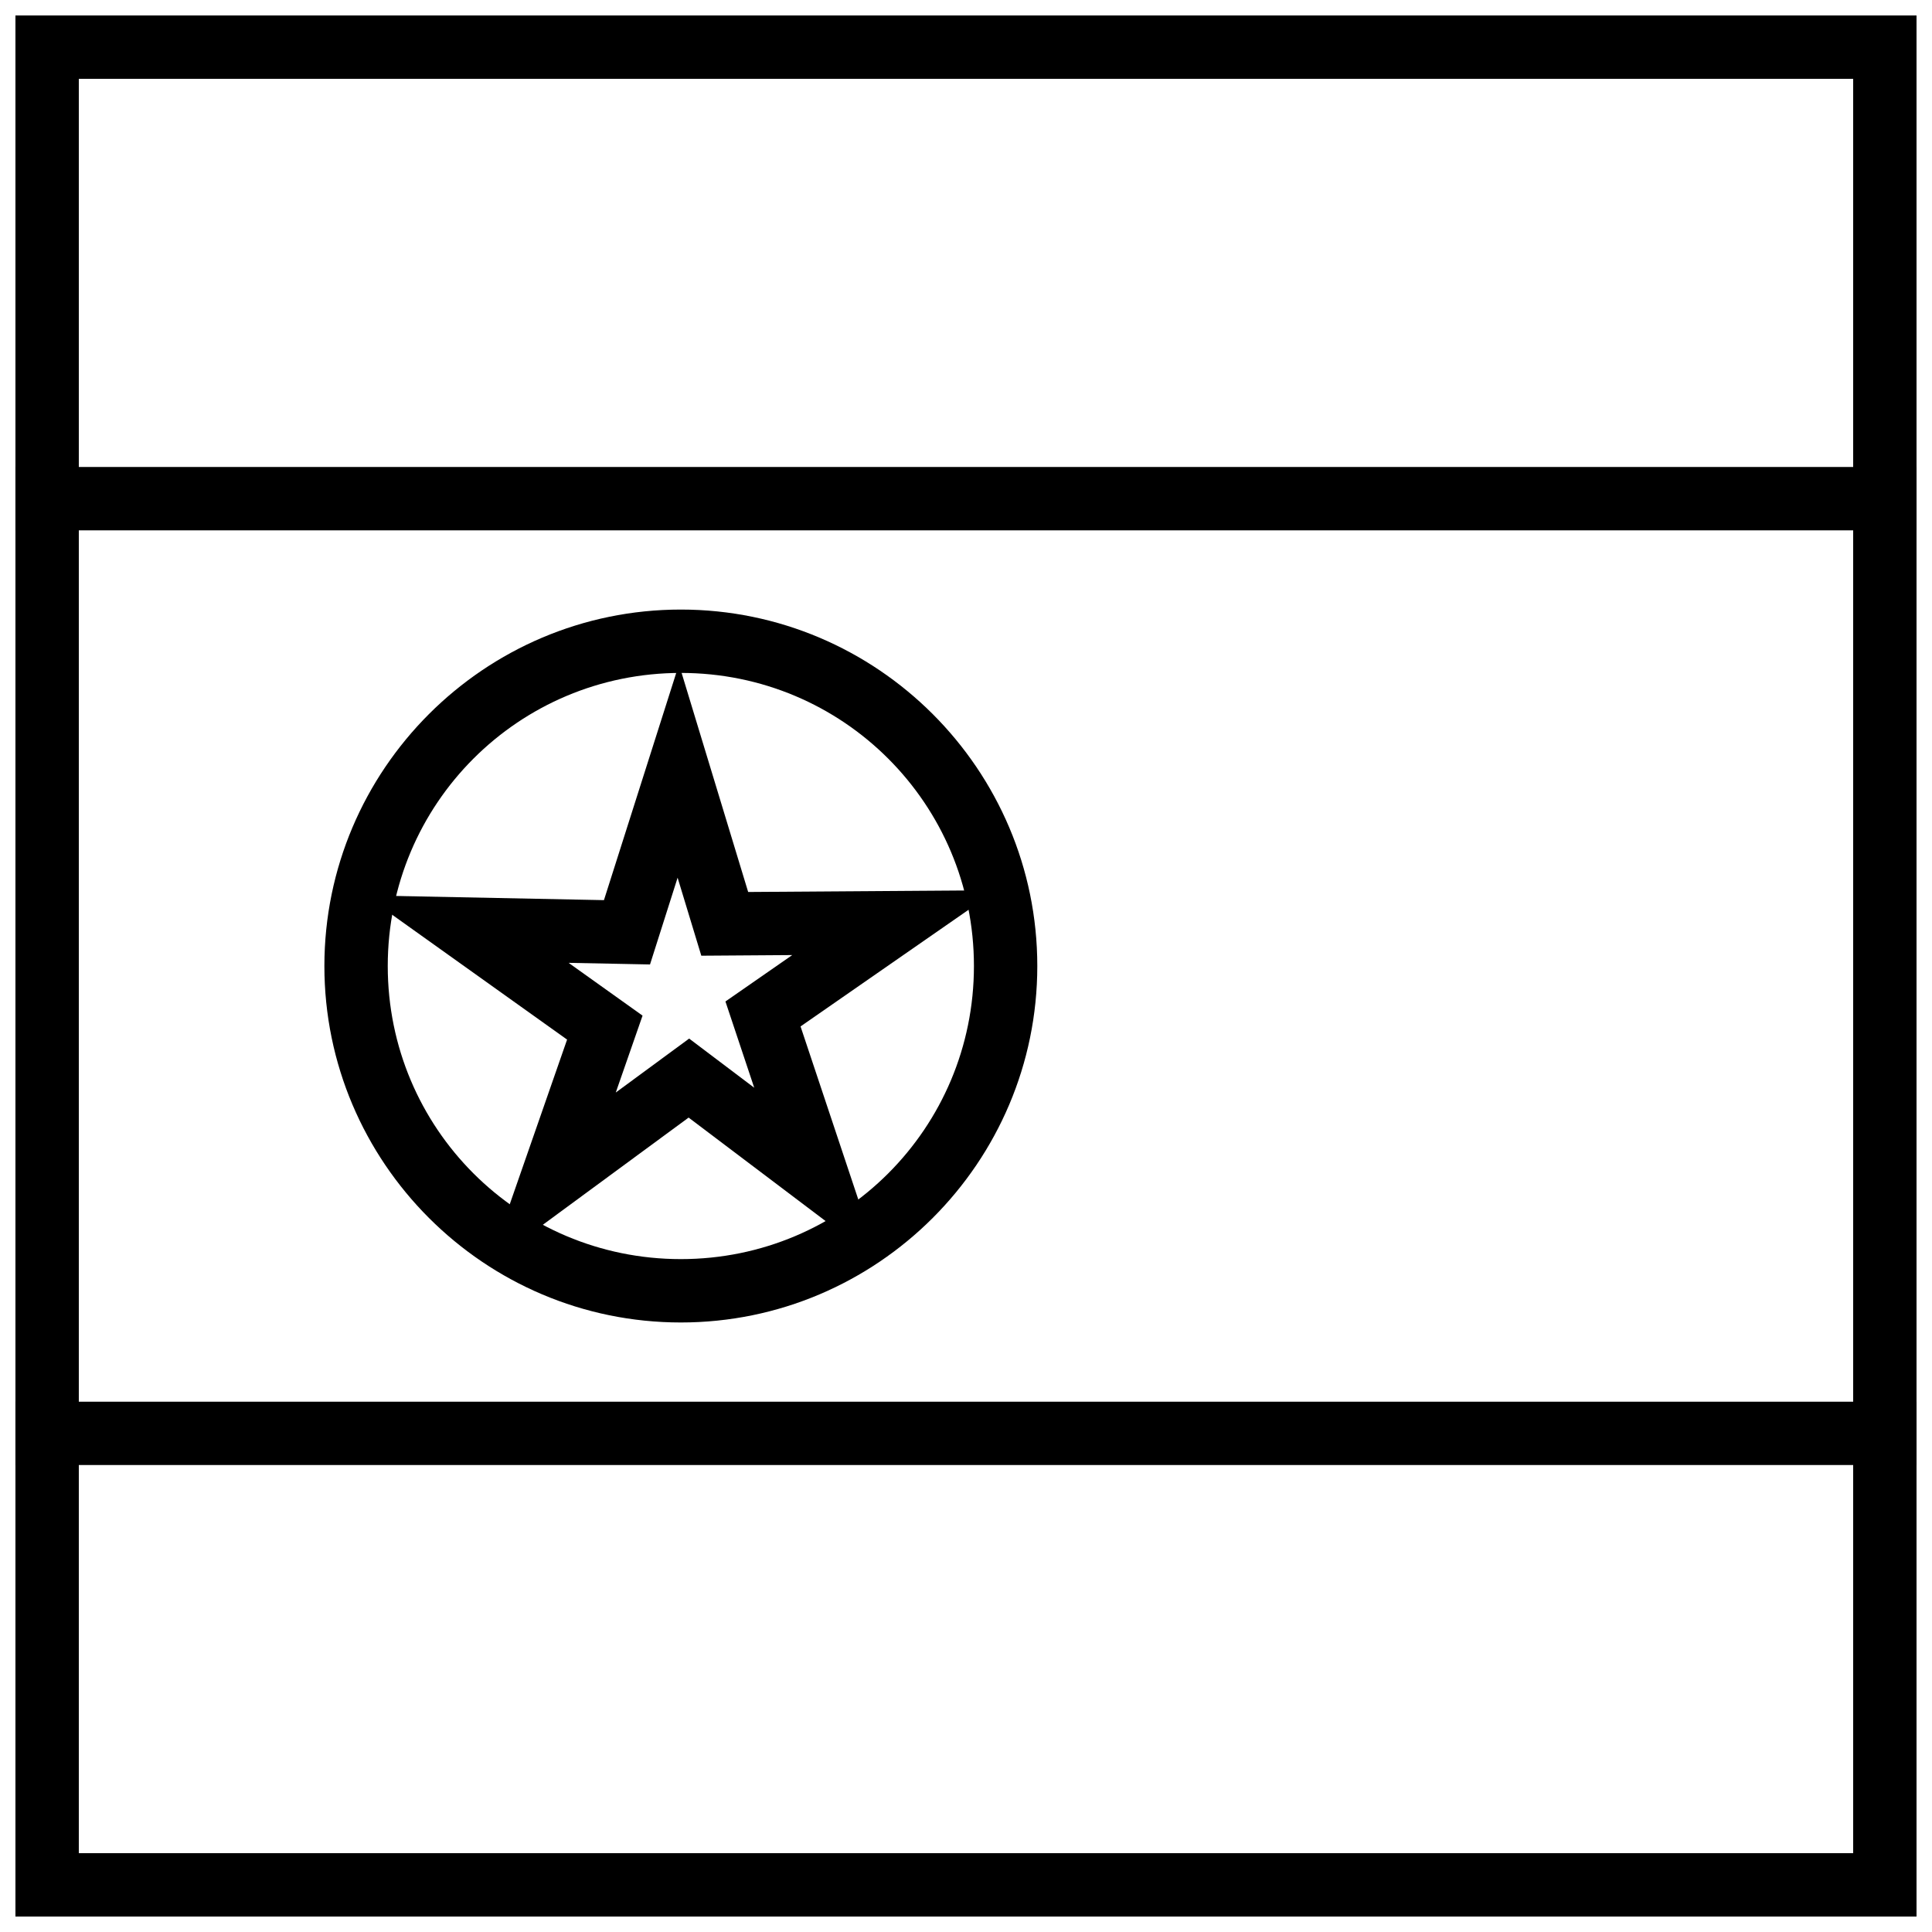
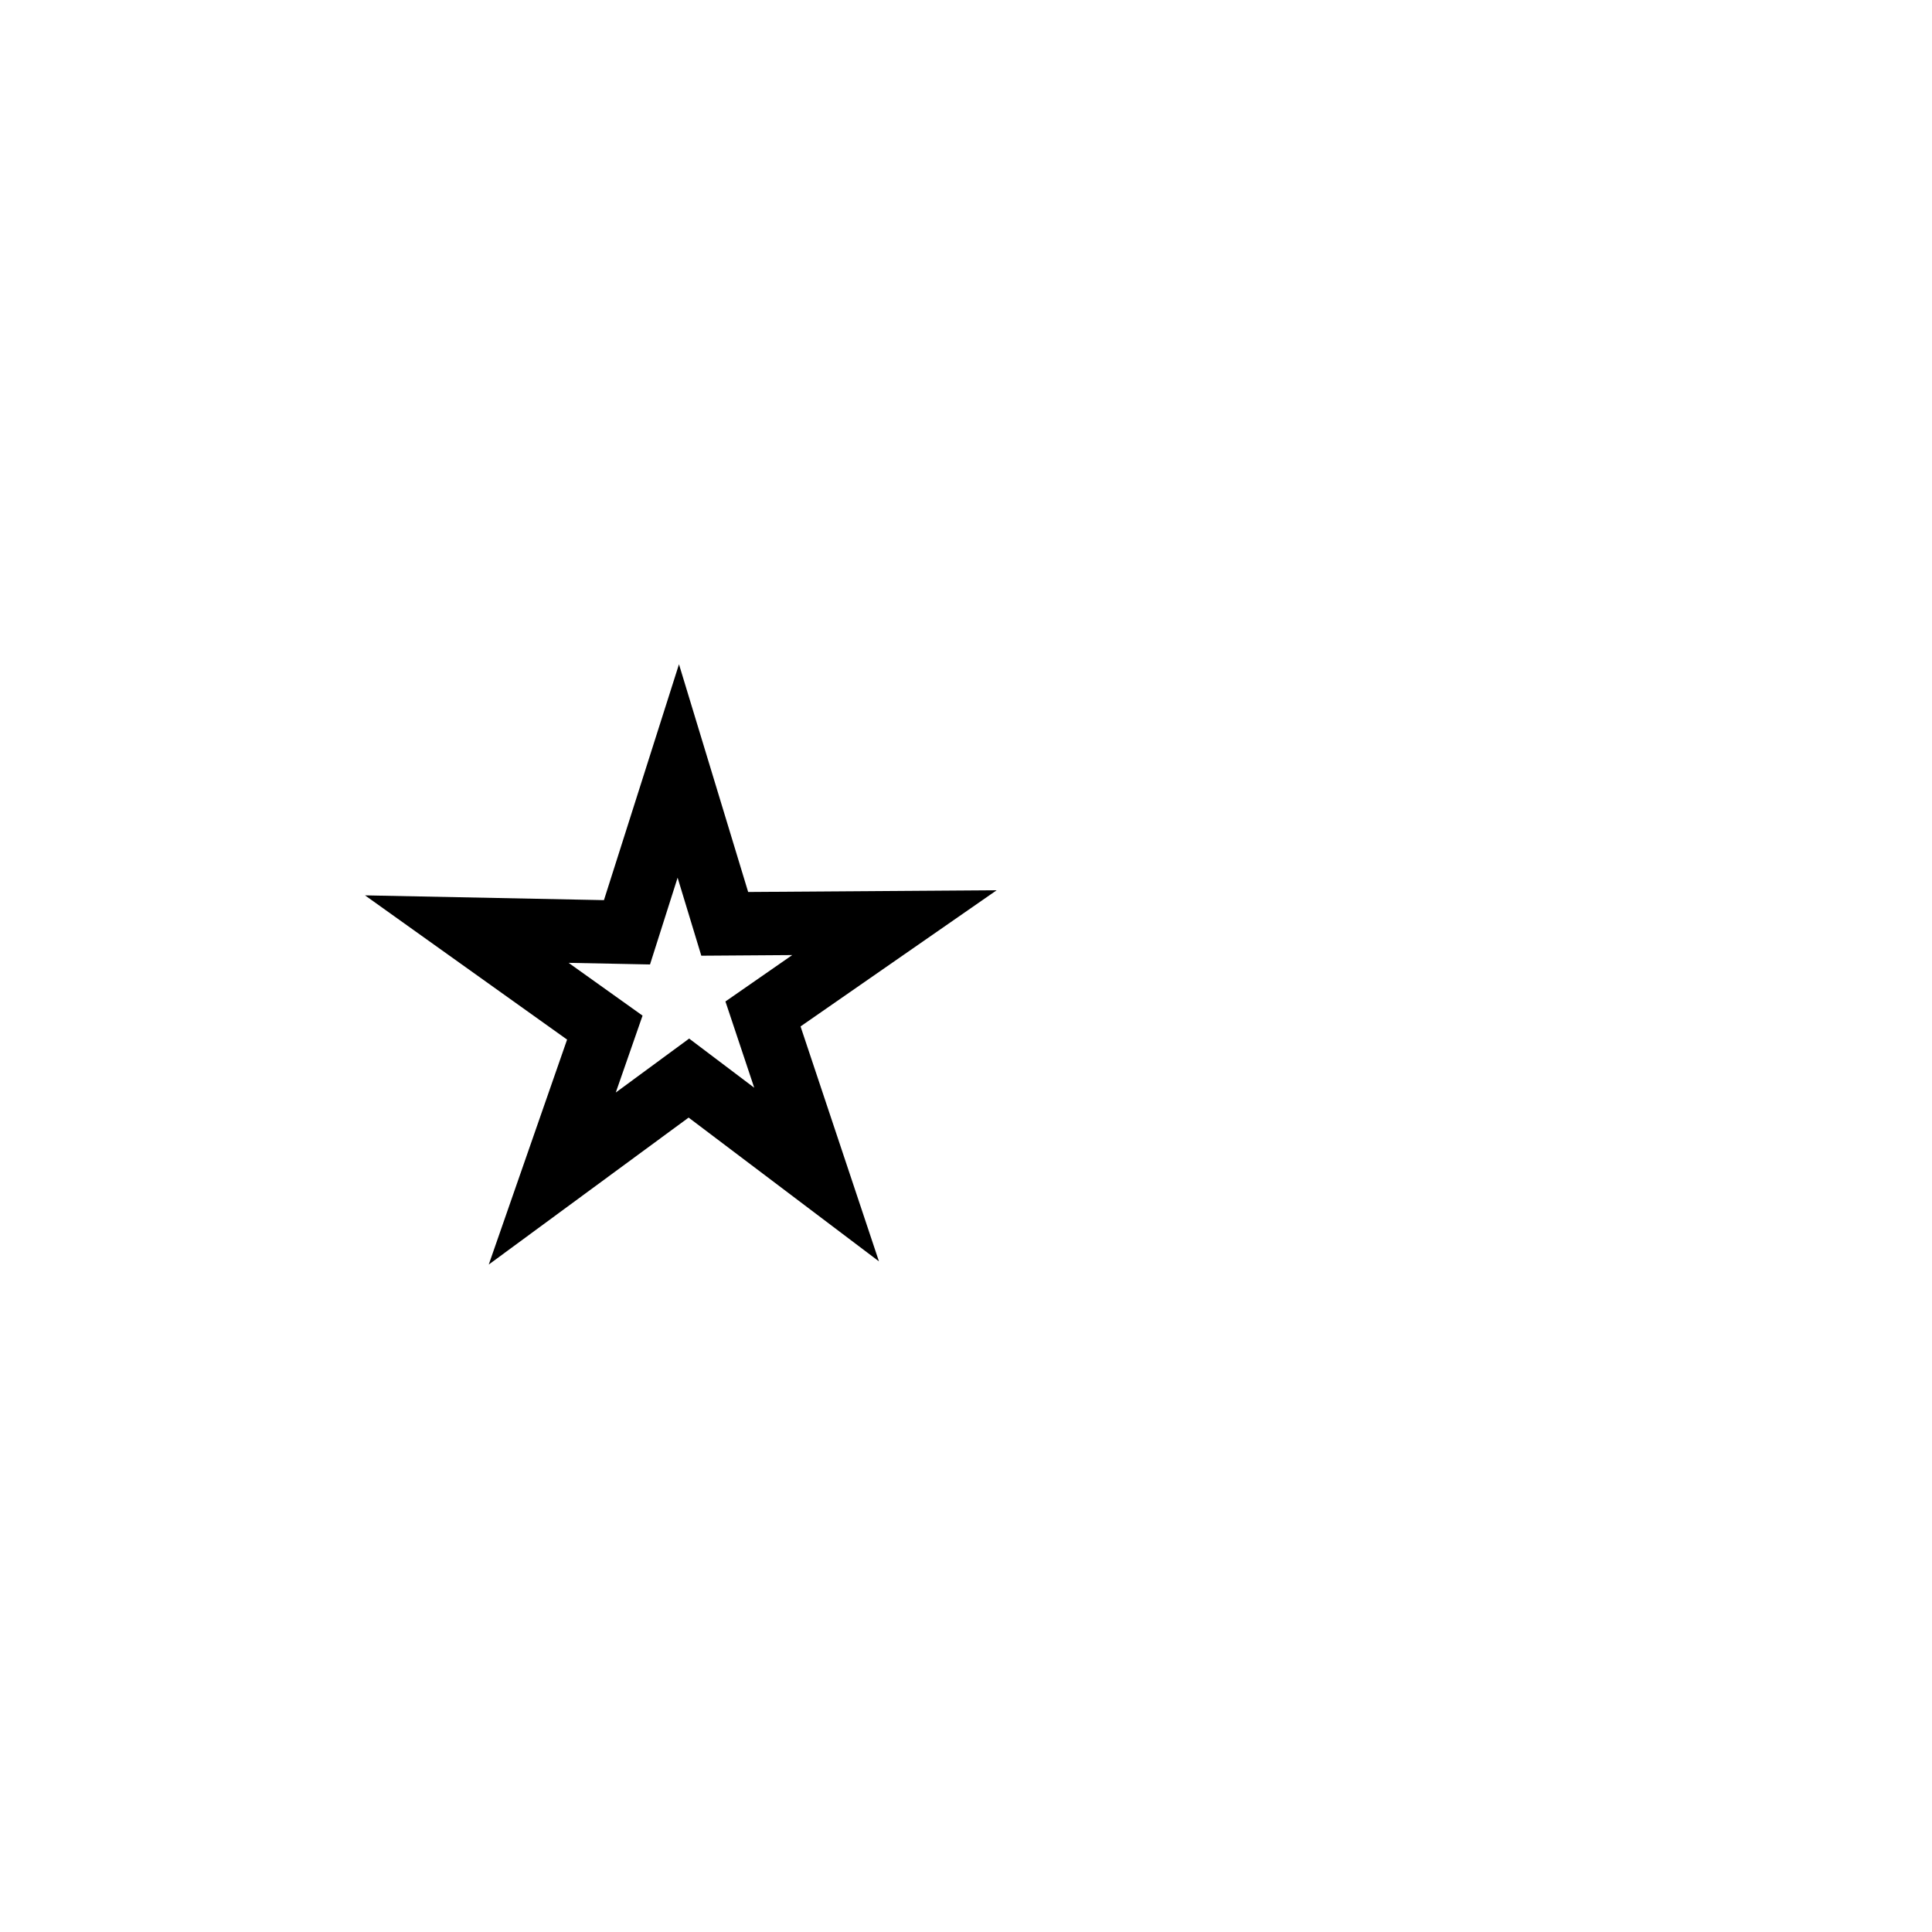
<svg xmlns="http://www.w3.org/2000/svg" width="800px" height="800px" version="1.1" viewBox="144 144 512 512">
  <defs>
    <clipPath id="c">
-       <path d="m148.09 148.09h503.81v503.81h-503.81z" />
-     </clipPath>
+       </clipPath>
    <clipPath id="b">
      <path d="m148.09 515h503.81v18h-503.81z" />
    </clipPath>
    <clipPath id="a">
      <path d="m148.09 267h503.81v18h-503.81z" />
    </clipPath>
  </defs>
  <path d="m323.94 320.03-19.887 62.516-63.324-1.266 53.555 38.223-20.758 59.613 52.965-38.945 50.441 38.105-8.566-25.672-12.211-36.59 51.98-36.09-65.863 0.461-18.336-60.359zm-0.367 56.566 6.281 20.676 24.102-0.168-17.707 12.297 7.629 22.859-17.246-13.027-19.445 14.297 7.098-20.379-19.602-13.988 21.578 0.43 7.312-22.992z" />
  <g clip-path="url(#c)">
-     <path d="m651.9 651.9h-503.81v-503.81h503.81v503.81zm-16.793-16.793v-470.22h-470.22v470.22z" />
-   </g>
+     </g>
  <g clip-path="url(#b)">
-     <path d="m148.09 515.46v16.793h503.81v-16.793z" fill-rule="evenodd" />
-   </g>
+     </g>
  <g clip-path="url(#a)">
-     <path d="m148.09 267.75v16.793h503.81v-16.793z" fill-rule="evenodd" />
-   </g>
-   <path d="m324.43 305.54c-52.07 0-94.465 42.391-94.465 94.465 0 52.07 42.391 94.465 94.465 94.465 52.07 0 94.465-42.391 94.465-94.465 0-52.07-42.391-94.465-94.465-94.465zm0 16.793c42.996 0 77.672 34.676 77.672 77.672s-34.676 77.672-77.672 77.672c-42.996 0-77.672-34.676-77.672-77.672s34.676-77.672 77.672-77.672z" />
+     </g>
</svg>